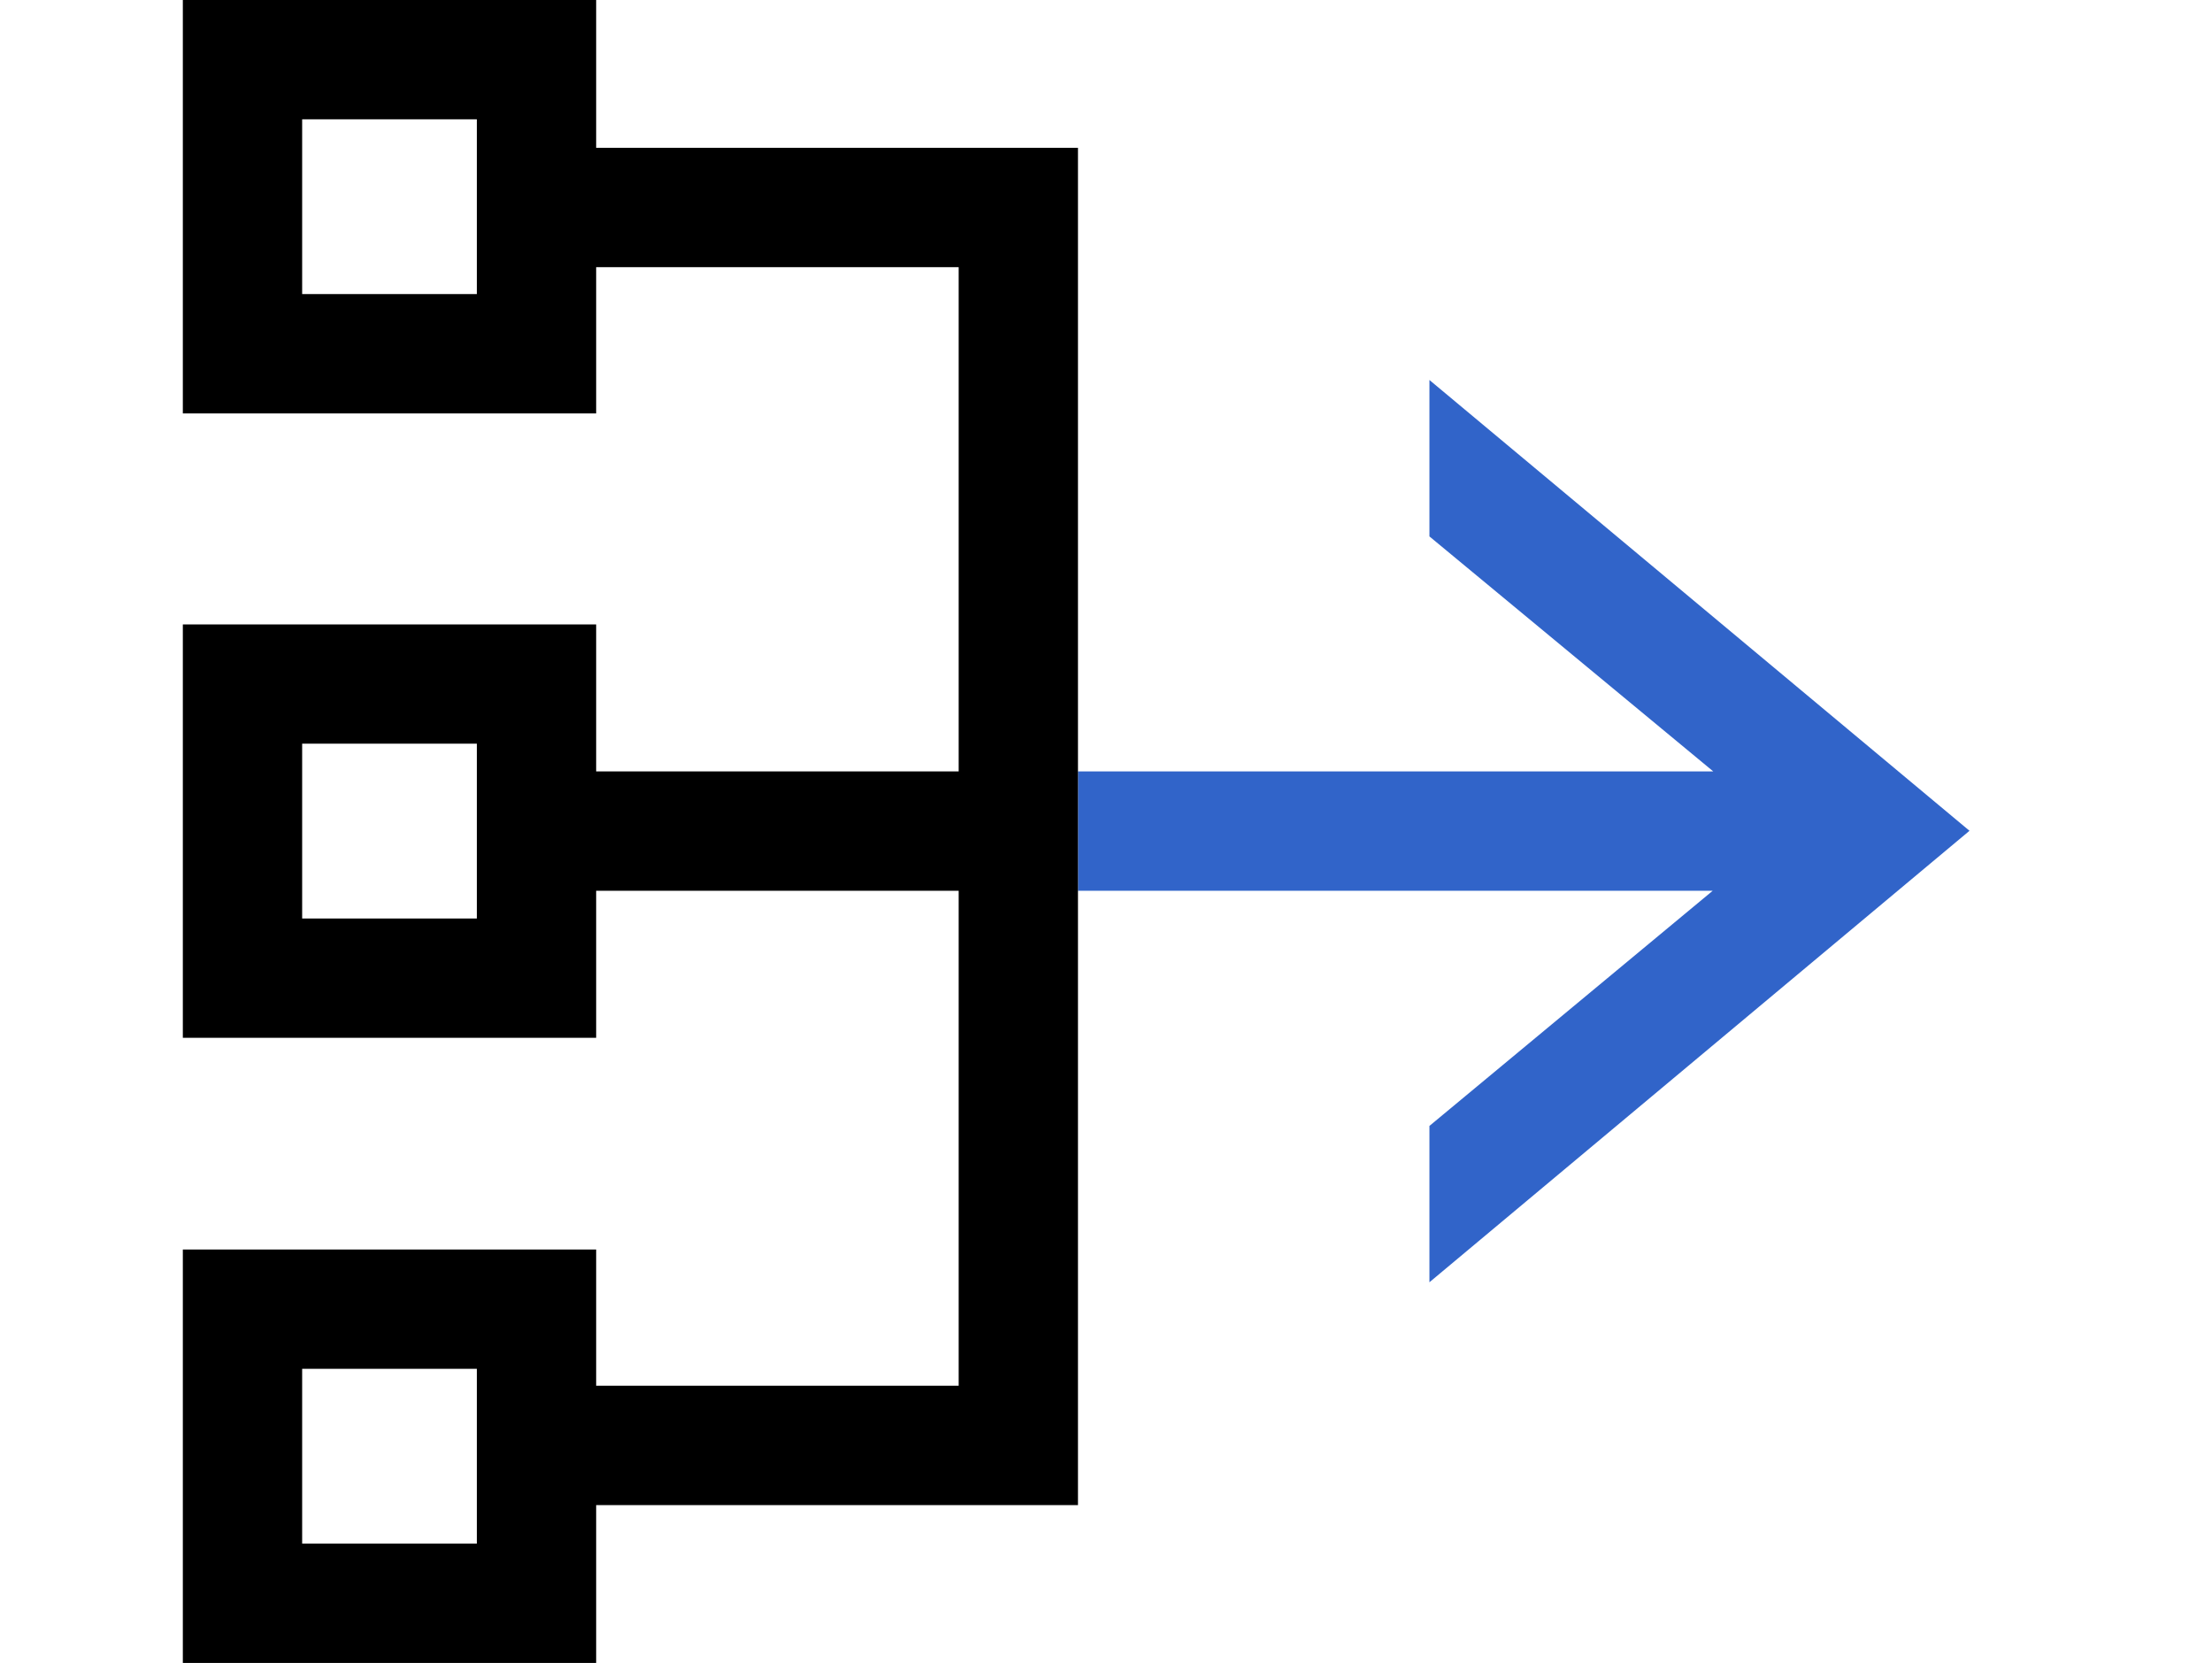
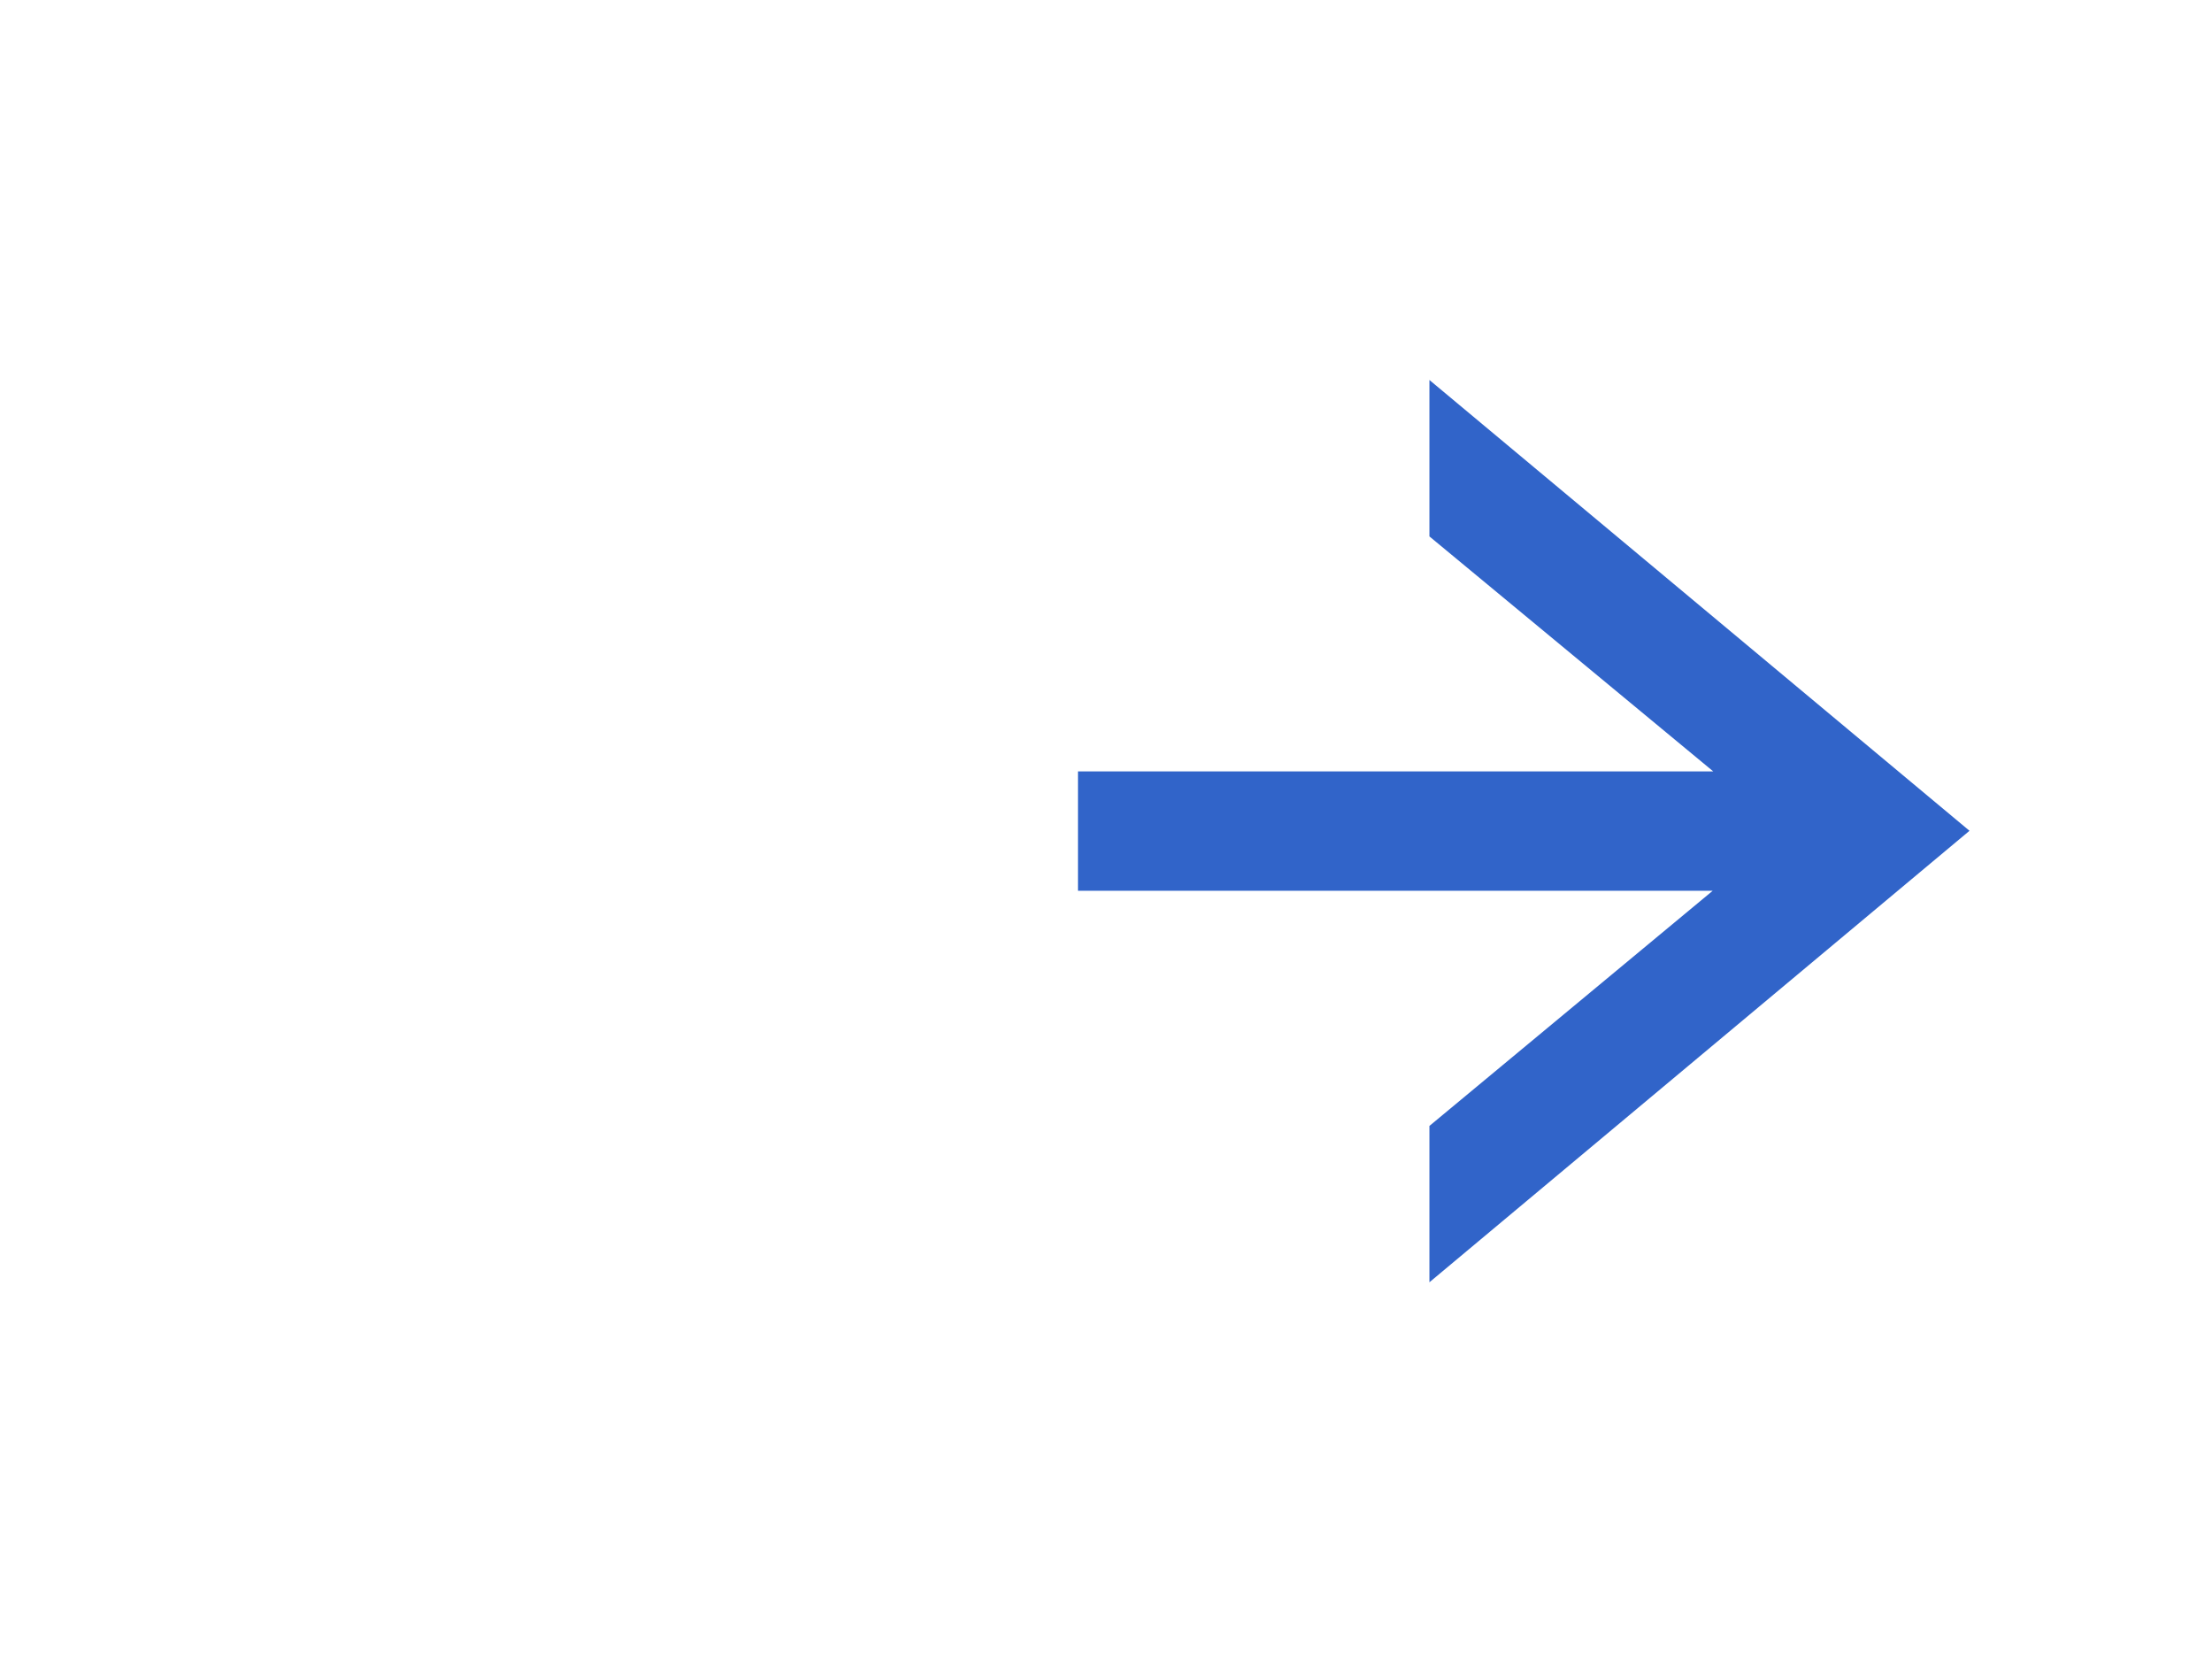
<svg xmlns="http://www.w3.org/2000/svg" id="IKONER" viewBox="0 0 1437 1080">
  <defs>
    <style>.cls-1{fill:none;}.cls-2{fill:#3164c9;}</style>
  </defs>
  <rect class="cls-1" x="196.29" y="483.04" width="113.5" height="113.5" />
  <rect class="cls-1" x="196.29" y="77.5" width="113.5" height="113.5" />
  <rect class="cls-1" x="196.29" y="889" width="113.5" height="113.5" />
  <polygon class="cls-2" points="928.61 832.78 1279.46 539.56 928.61 246.79 928.61 348.38 1113.01 501.01 700.29 501.01 700.29 578.51 1112.64 578.51 928.61 731.24 928.61 832.78" />
-   <path d="M700.29,96h-313V0H118.78V268.5H387.29v-95H622.78V501H387.29V405.53H118.78V674H387.29V578.51H622.78V900H387.29V811.5H118.78V1080H387.29V977.5h313V96ZM309.78,191H196.29V77.5H309.78Zm0,405.53H196.29V483H309.78Zm0,406H196.29V889H309.78Z" />
</svg>